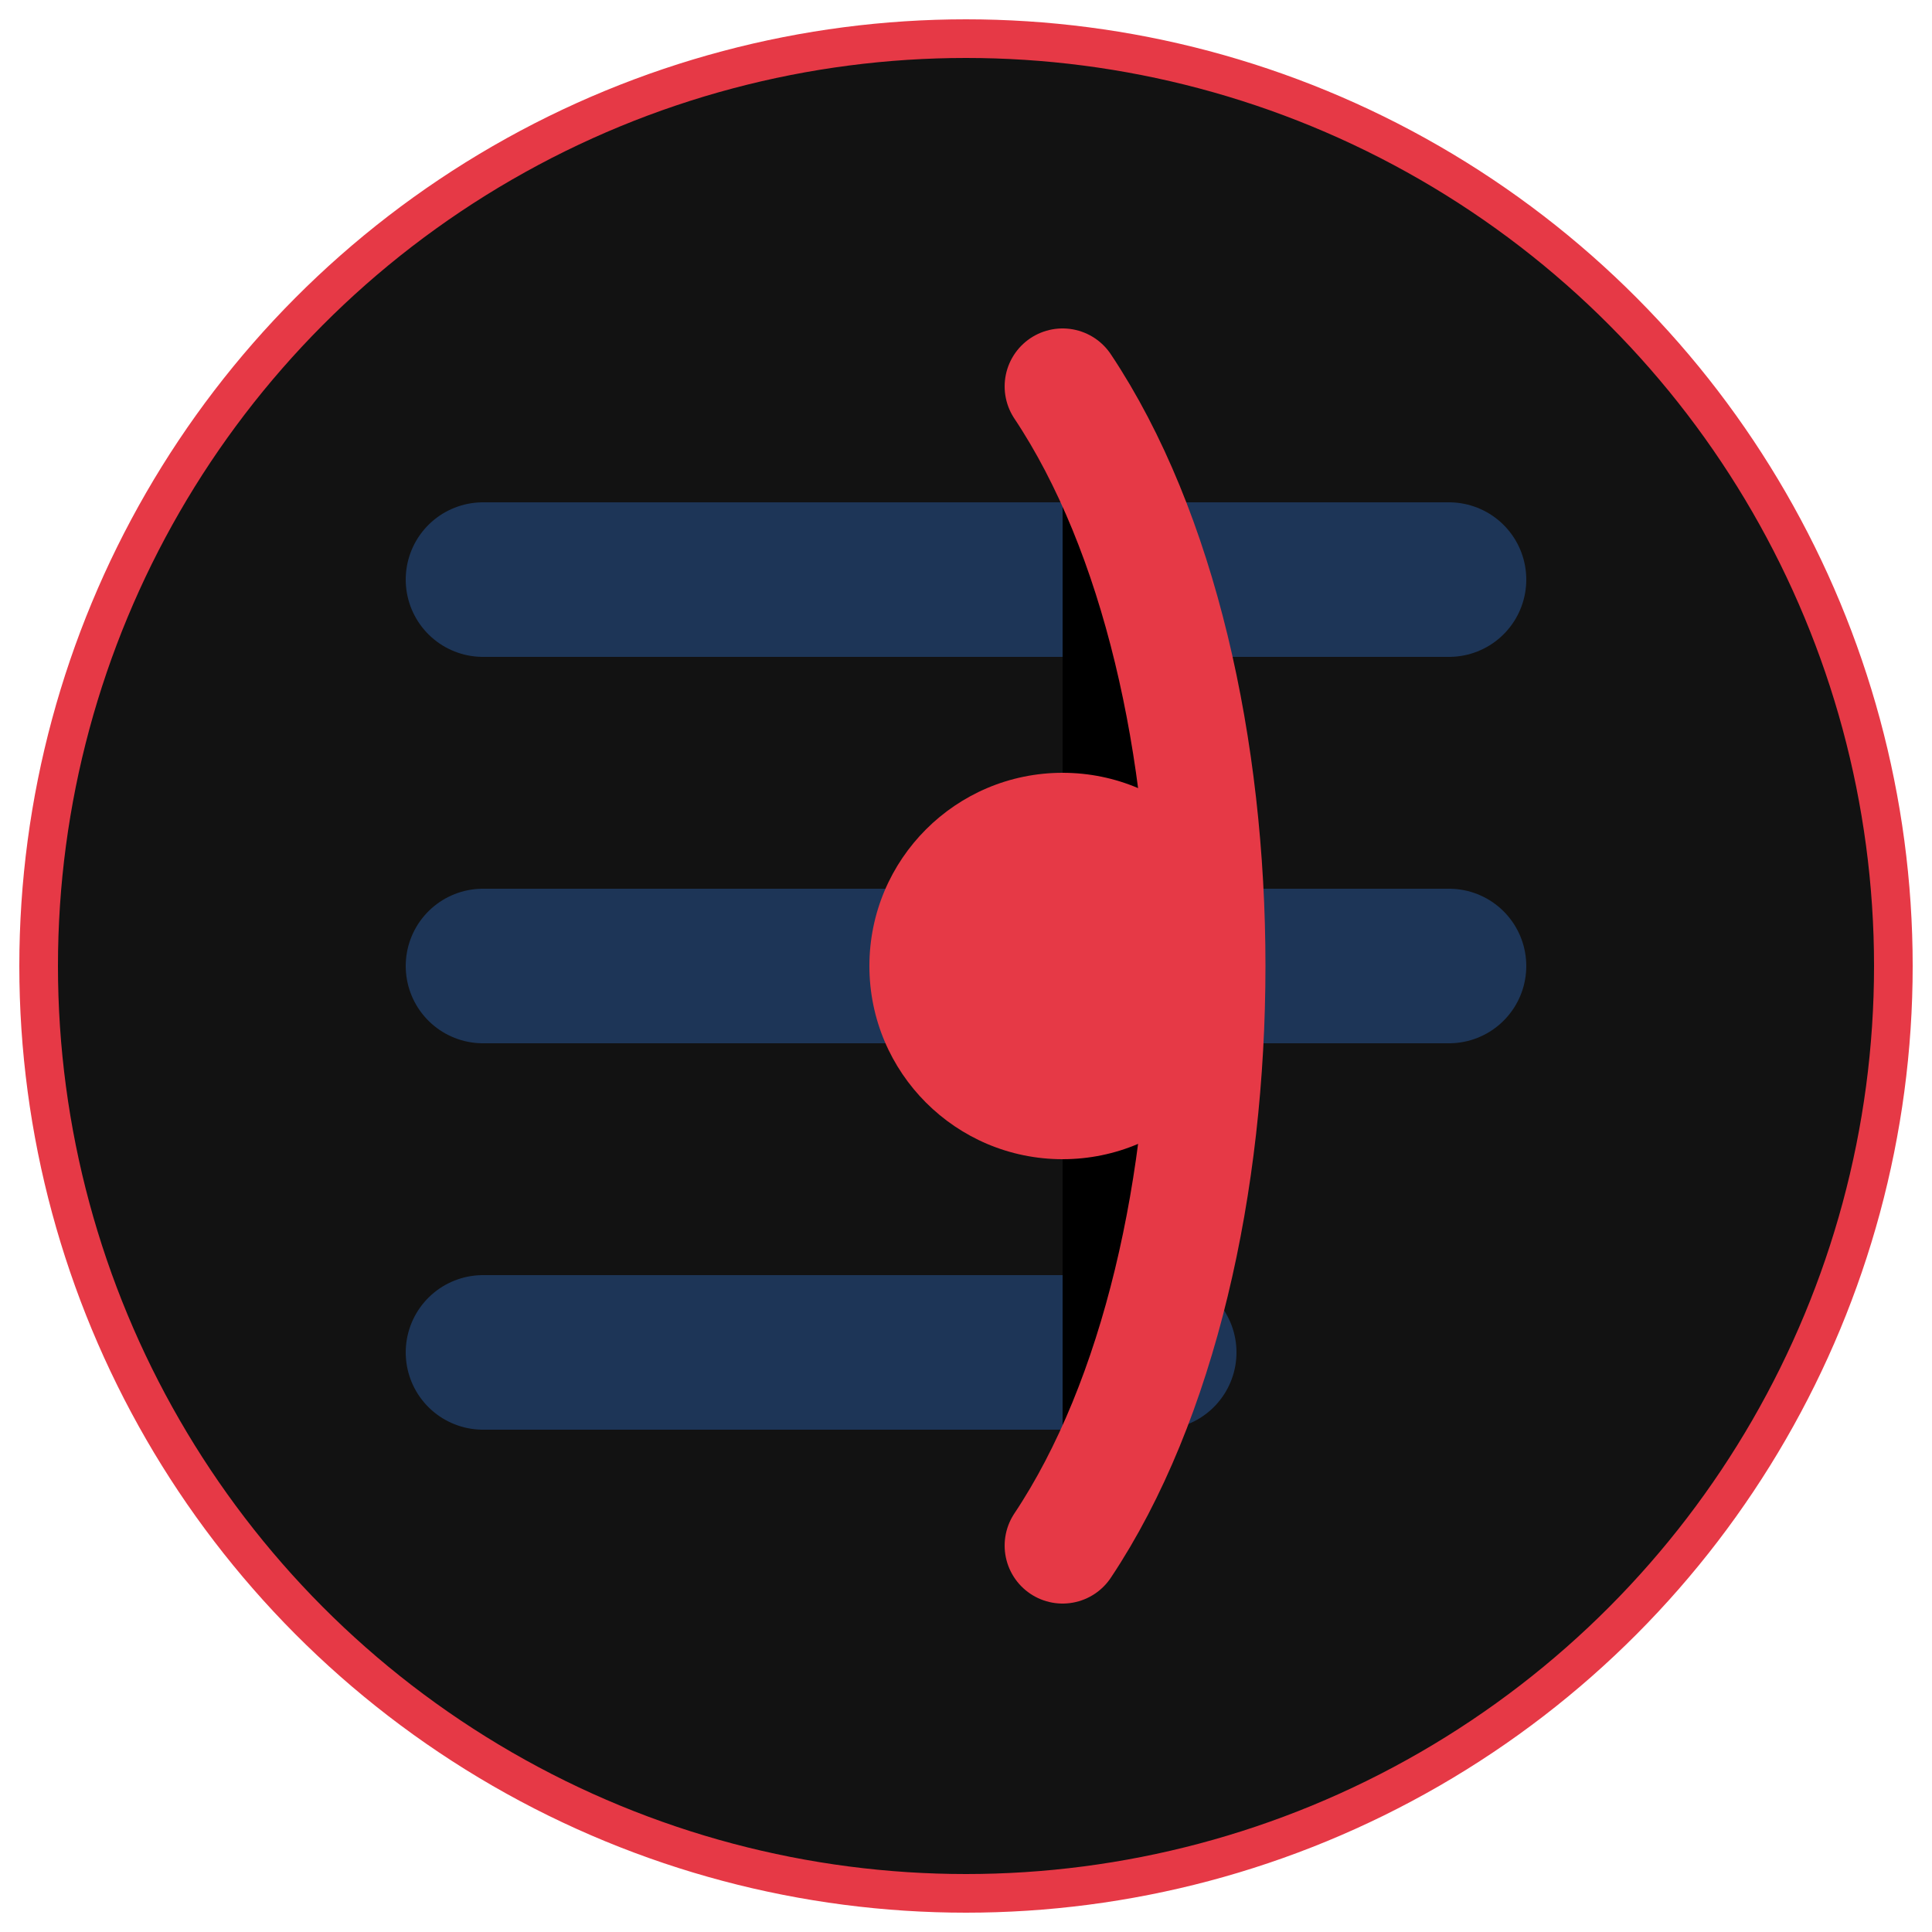
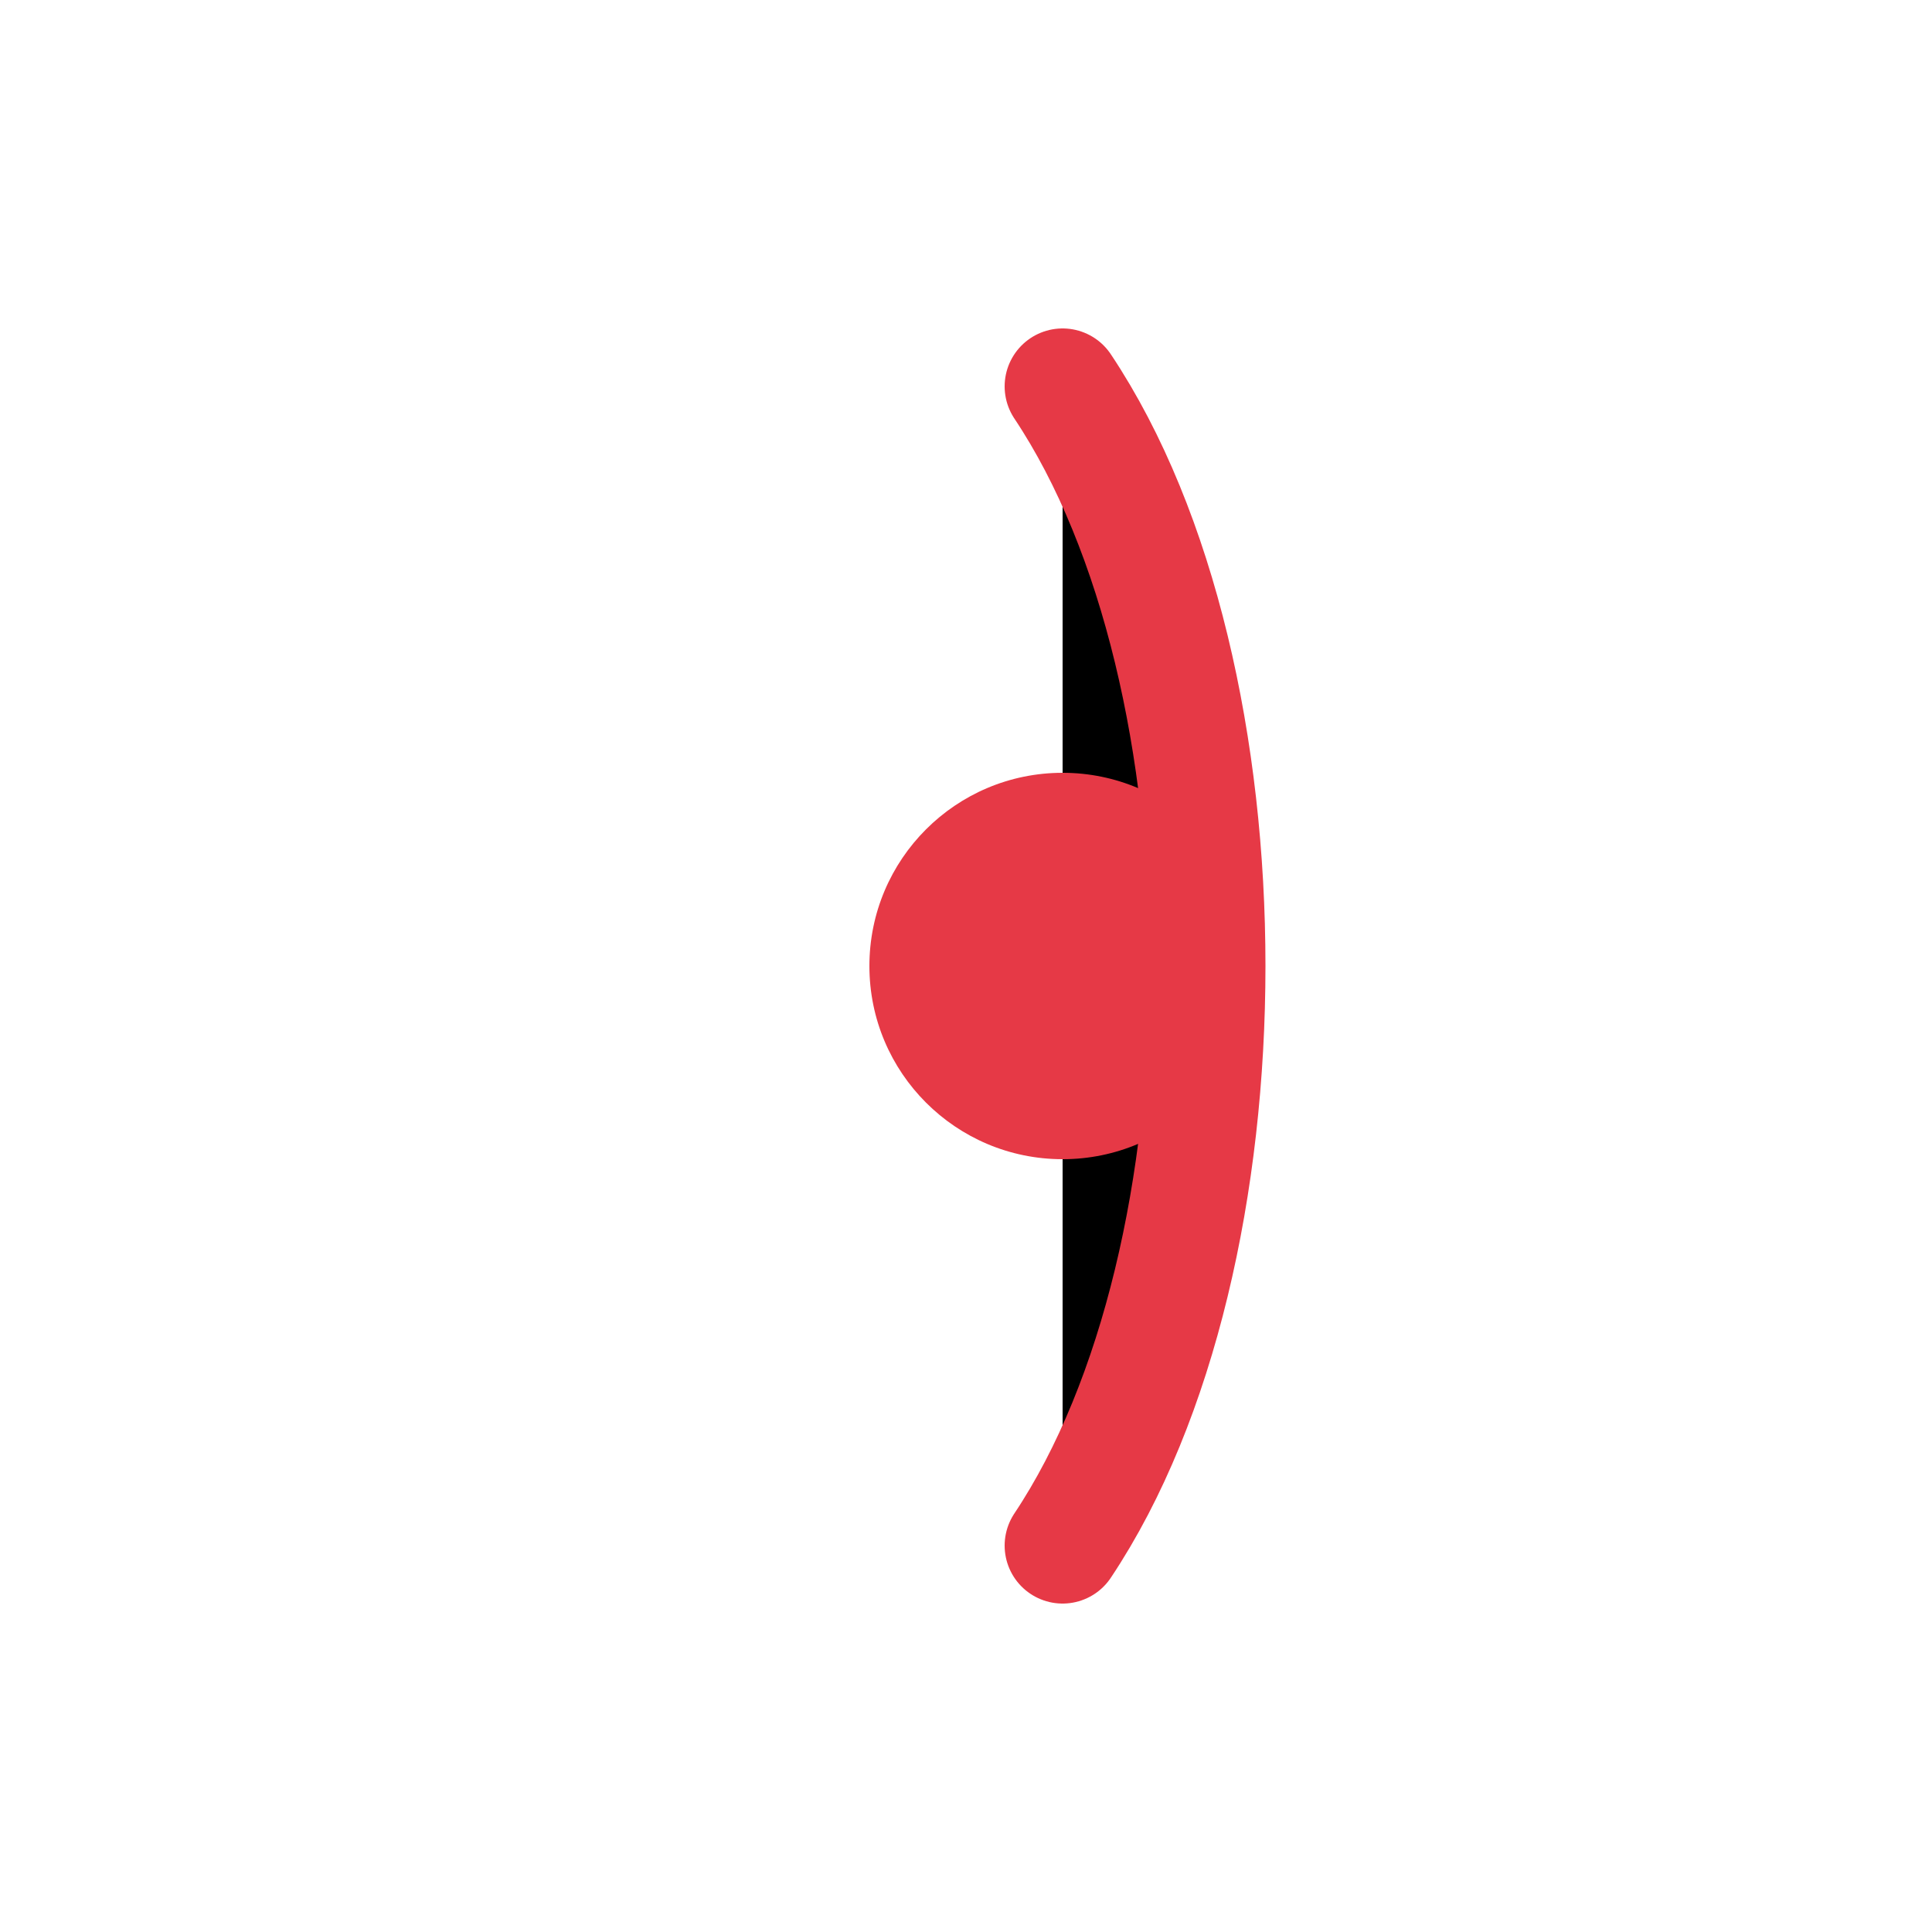
<svg xmlns="http://www.w3.org/2000/svg" viewBox="0 0 100 100" width="32" height="32">
-   <circle cx="50" cy="50" r="48" fill="#121212" stroke="#E63946" stroke-width="2" />
-   <path d="M25 30H75M25 50H75M25 70H60" stroke="#1D3557" stroke-width="8" stroke-linecap="round" />
  <path d="M55 20C65 35 65 65 55 80" stroke="#E63946" stroke-width="6" stroke-linecap="round" />
  <circle cx="55" cy="50" r="10" fill="#E63946" />
</svg>